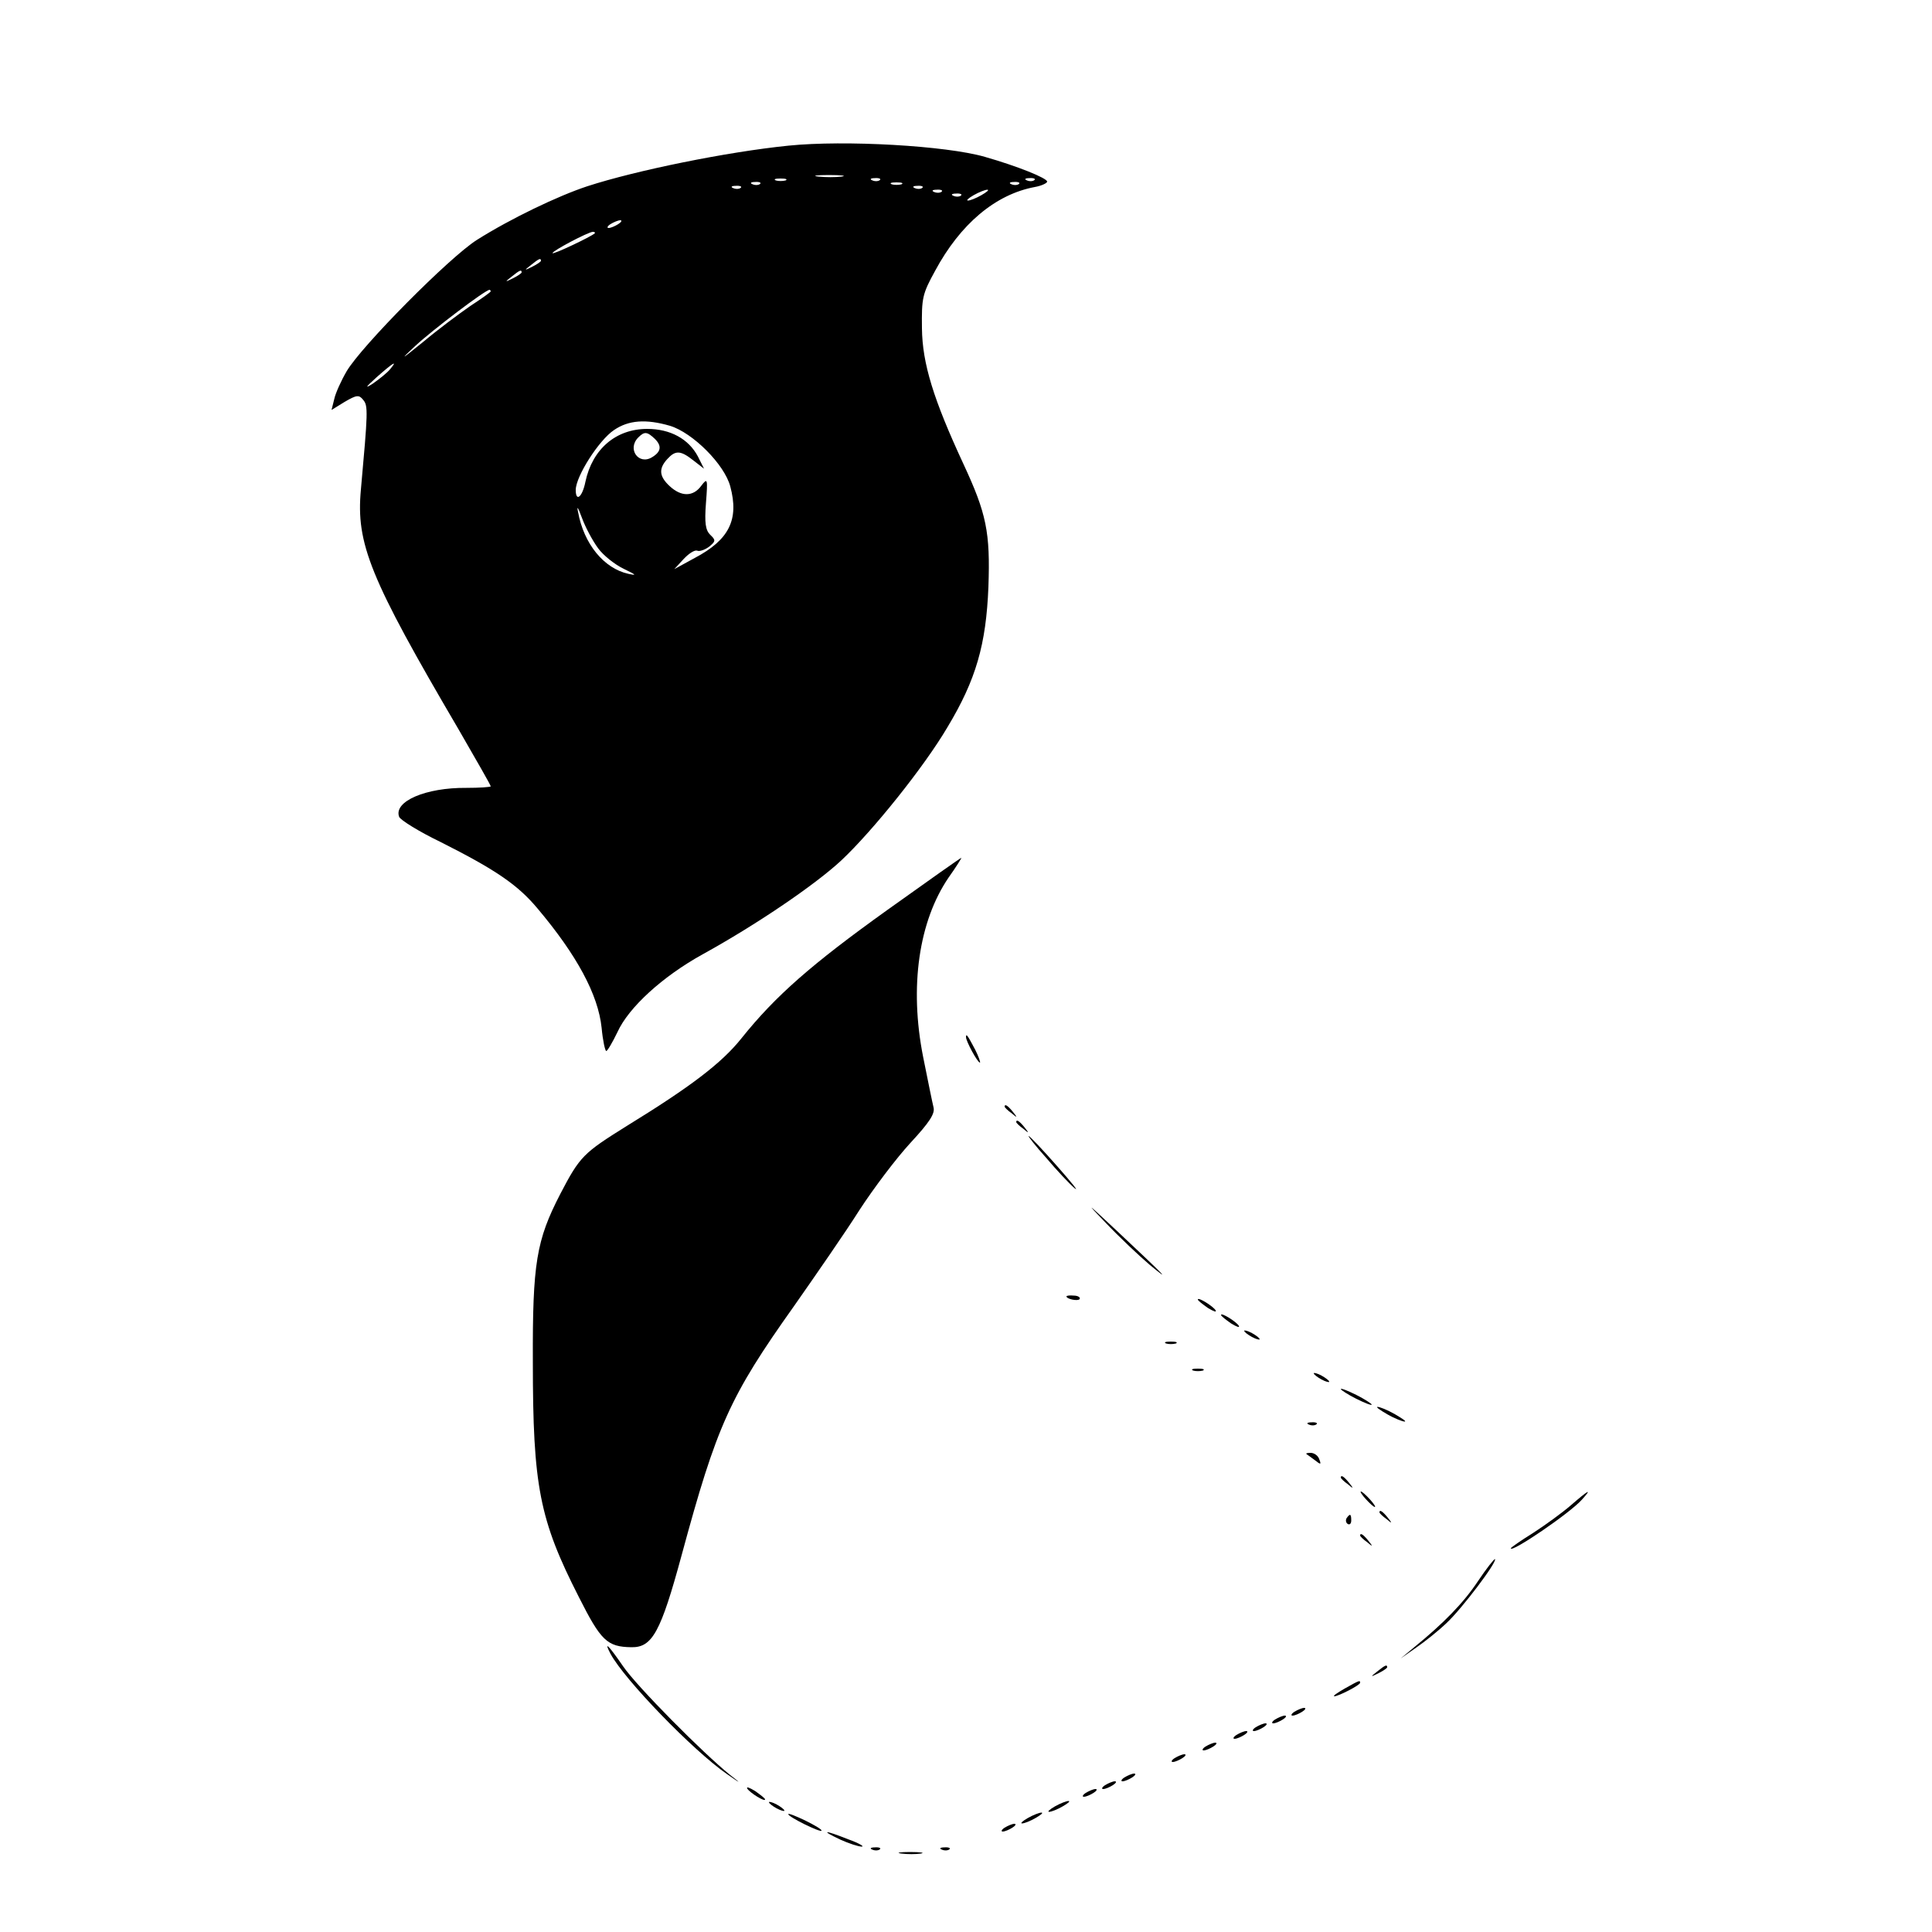
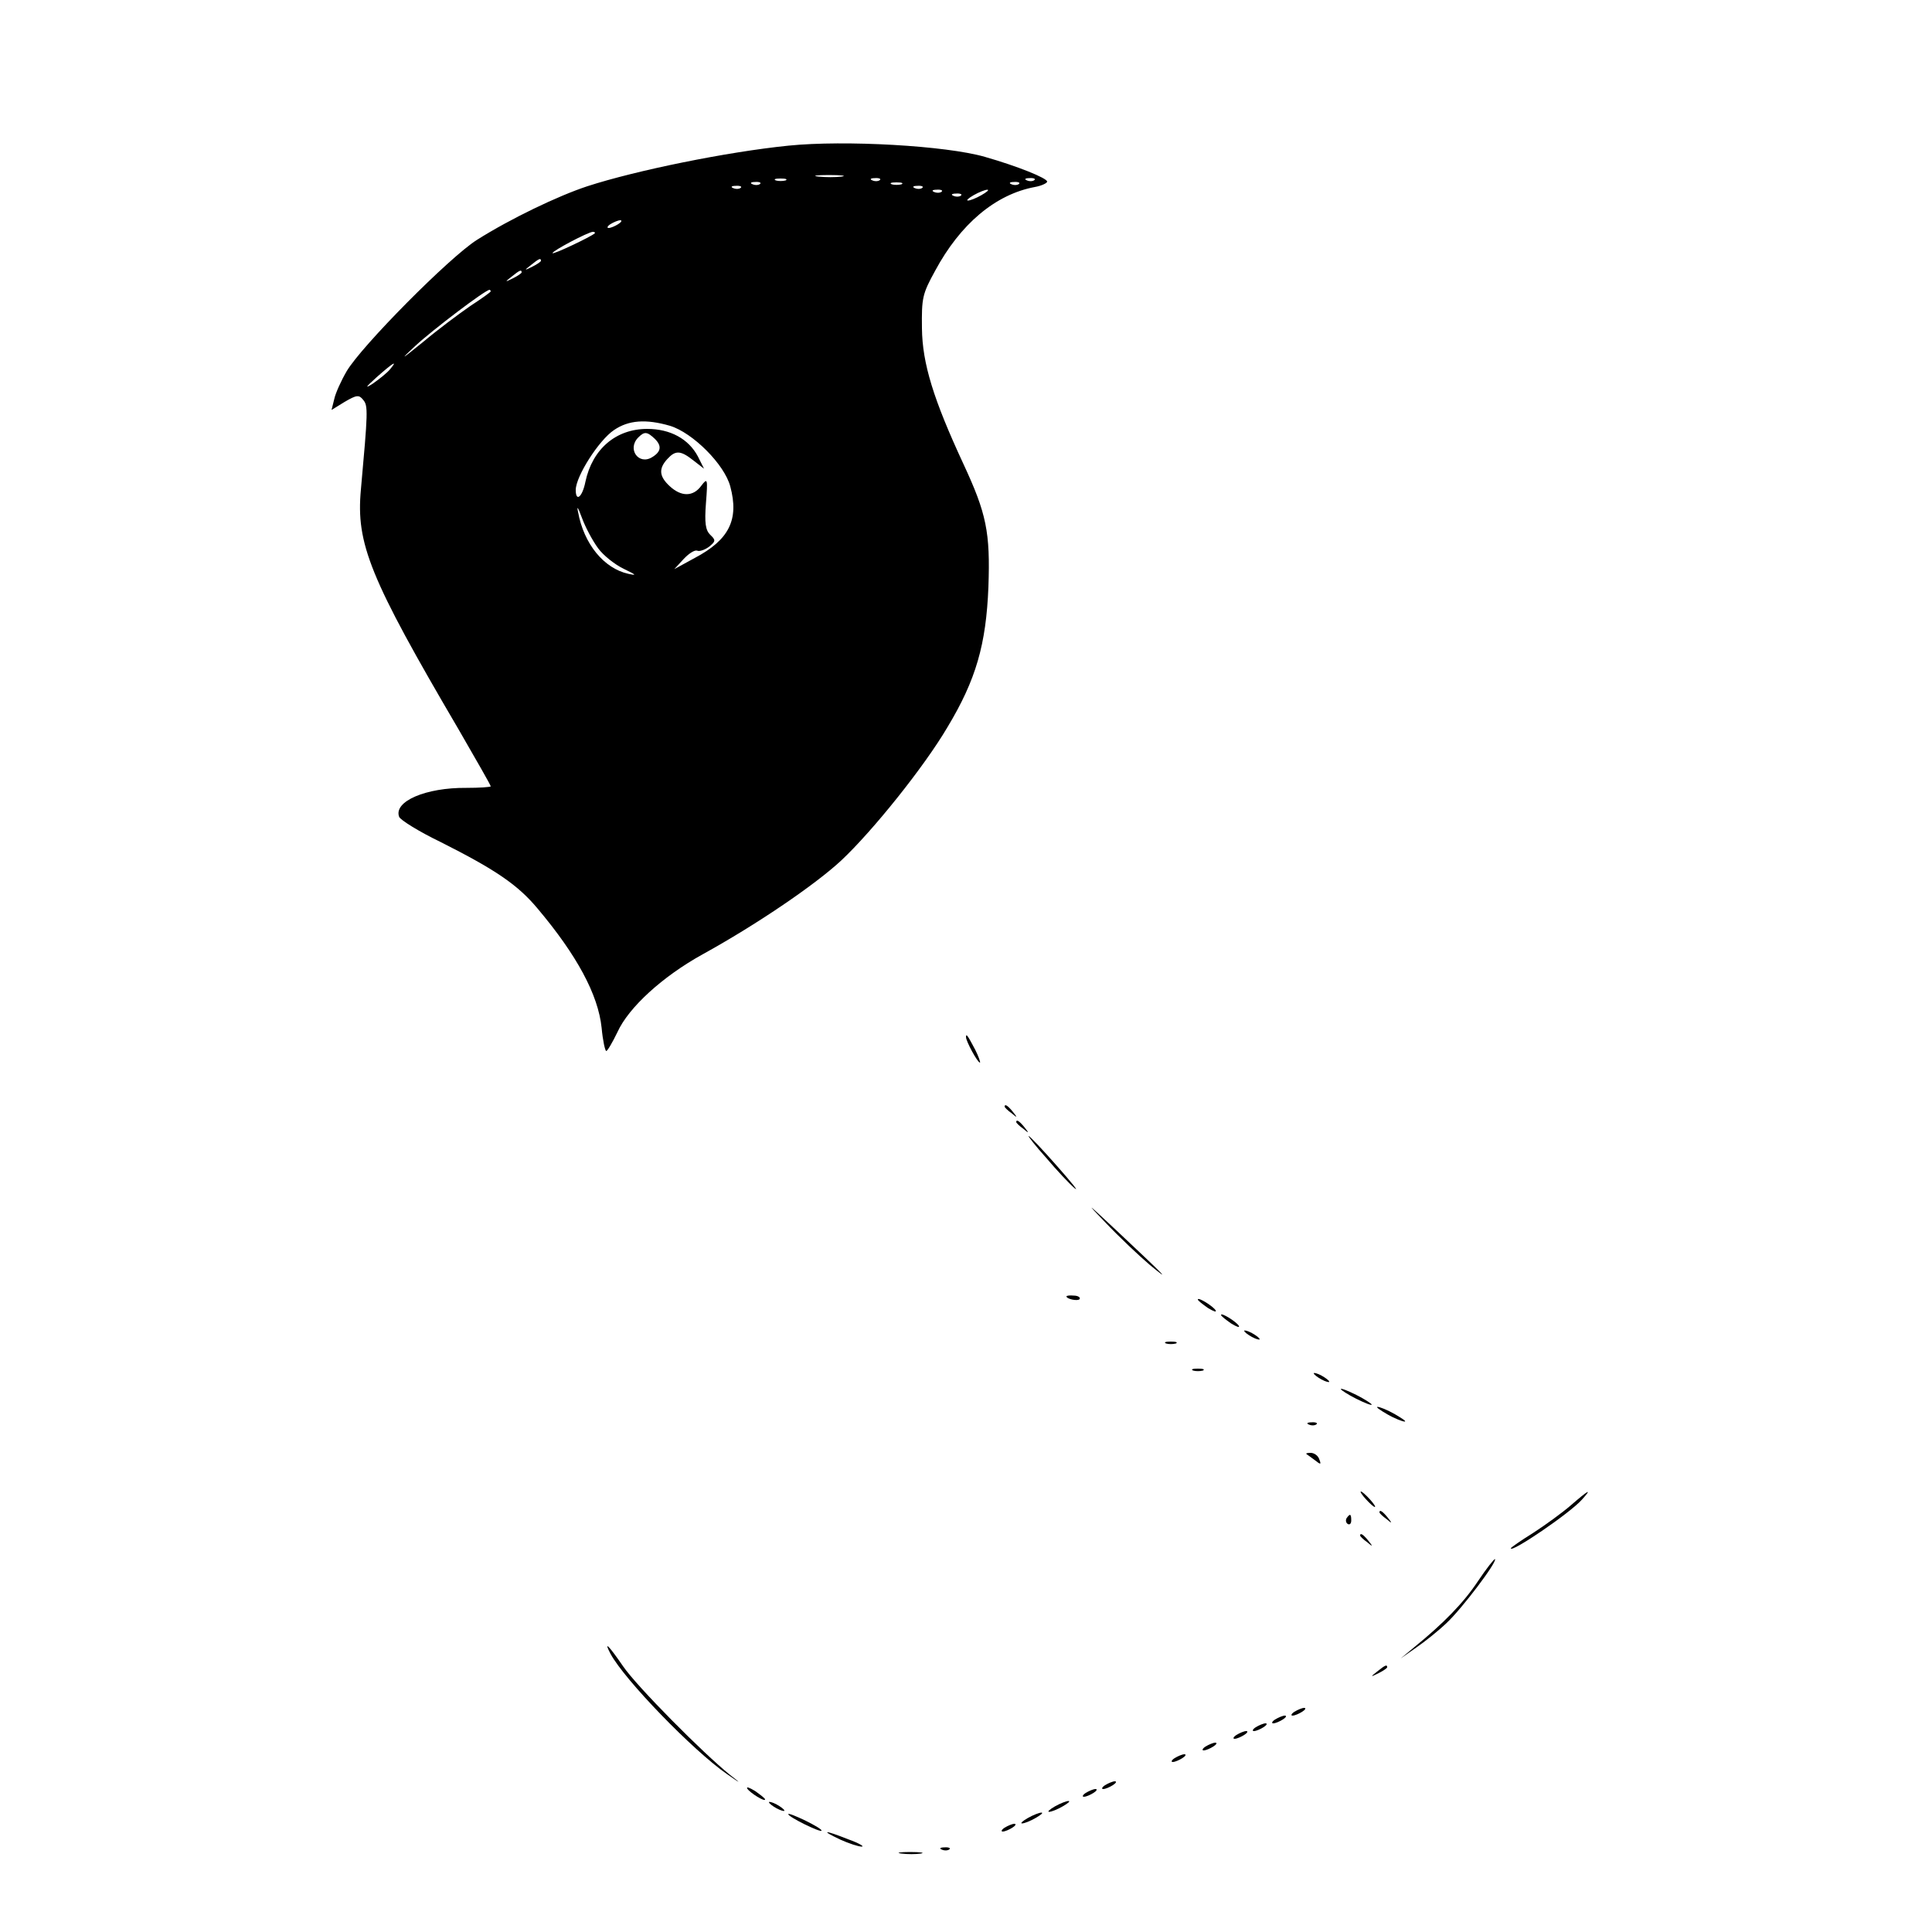
<svg xmlns="http://www.w3.org/2000/svg" version="1.0" width="500pt" height="500pt" viewBox="0 0 500 500" preserveAspectRatio="xMidYMid meet">
  <g transform="translate(0,500) scale(0.1,-0.1)" fill="#000000" stroke="none">
    <path d="M2040 4623 c-158 -16 -394 -64 -520 -105 -76 -25 -199 -84 -286 -139 -71 -45 -299 -275 -337 -340 -14 -24 -29 -57 -32 -72 l-7 -28 34 21 c31 18 37 19 48 5 13 -15 12 -32 -6 -232 -13 -140 23 -229 253 -621 45 -78 83 -144 83 -147 0 -2 -29 -4 -63 -4 -105 1 -189 -35 -174 -75 3 -8 51 -38 107 -65 143 -72 200 -111 251 -172 102 -121 157 -223 166 -309 3 -33 9 -60 12 -60 3 0 16 22 29 49 29 64 117 144 220 201 138 76 290 179 359 243 82 77 215 243 275 345 74 123 100 214 106 363 5 142 -5 190 -65 319 -77 166 -106 259 -107 350 -1 79 1 89 34 149 65 121 156 198 258 217 17 3 32 10 32 14 0 9 -77 40 -161 64 -100 29 -363 44 -509 29z m138 -80 c-15 -2 -42 -2 -60 0 -18 2 -6 4 27 4 33 0 48 -2 33 -4z m-145 -10 c-7 -2 -19 -2 -25 0 -7 3 -2 5 12 5 14 0 19 -2 13 -5z m244 1 c-3 -3 -12 -4 -19 -1 -8 3 -5 6 6 6 11 1 17 -2 13 -5z m400 0 c-3 -3 -12 -4 -19 -1 -8 3 -5 6 6 6 11 1 17 -2 13 -5z m-710 -10 c-3 -3 -12 -4 -19 -1 -8 3 -5 6 6 6 11 1 17 -2 13 -5z m366 -1 c-7 -2 -19 -2 -25 0 -7 3 -2 5 12 5 14 0 19 -2 13 -5z m304 1 c-3 -3 -12 -4 -19 -1 -8 3 -5 6 6 6 11 1 17 -2 13 -5z m-720 -10 c-3 -3 -12 -4 -19 -1 -8 3 -5 6 6 6 11 1 17 -2 13 -5z m470 0 c-3 -3 -12 -4 -19 -1 -8 3 -5 6 6 6 11 1 17 -2 13 -5z m50 -10 c-3 -3 -12 -4 -19 -1 -8 3 -5 6 6 6 11 1 17 -2 13 -5z m103 -9 c-14 -8 -29 -14 -35 -14 -5 0 1 6 15 14 14 8 30 14 35 14 6 0 -1 -6 -15 -14z m-53 -1 c-3 -3 -12 -4 -19 -1 -8 3 -5 6 6 6 11 1 17 -2 13 -5z m-887 -74 c-8 -5 -19 -10 -25 -10 -5 0 -3 5 5 10 8 5 20 10 25 10 6 0 3 -5 -5 -10z m-61 -24 c-10 -9 -109 -56 -109 -51 0 6 91 54 104 55 5 0 7 -2 5 -4z m-139 -71 c0 -2 -10 -9 -22 -15 -22 -11 -22 -10 -4 4 21 17 26 19 26 11z m-50 -30 c0 -2 -10 -9 -22 -15 -22 -11 -22 -10 -4 4 21 17 26 19 26 11z m-80 -49 c0 -2 -24 -19 -53 -38 -29 -20 -84 -61 -122 -93 -58 -47 -62 -49 -20 -10 43 40 181 145 192 145 1 0 3 -2 3 -4z m-260 -201 c-7 -9 -27 -25 -44 -37 -23 -15 -21 -11 9 16 43 38 55 45 35 21z m724 -147 c59 -18 141 -100 156 -157 23 -86 -3 -138 -92 -185 l-53 -29 24 26 c13 14 28 24 35 22 6 -3 20 2 31 10 17 14 18 17 3 31 -12 12 -15 30 -11 82 5 64 4 66 -12 45 -21 -29 -52 -29 -82 -1 -27 25 -29 45 -6 70 21 23 34 23 68 -4 l27 -21 -16 32 c-24 45 -71 71 -131 71 -81 0 -142 -52 -160 -137 -8 -40 -25 -53 -25 -21 0 35 60 129 99 155 38 26 83 29 145 11z m-39 -34 c18 -18 16 -33 -7 -47 -35 -22 -66 21 -36 51 16 16 23 15 43 -4z m-147 -283 c13 -18 43 -42 66 -53 33 -16 35 -18 12 -13 -63 14 -115 77 -130 160 -4 18 0 12 10 -15 9 -25 28 -60 42 -79z" />
-     <path d="M2295 2644 c-194 -139 -288 -221 -376 -331 -51 -64 -131 -125 -297 -227 -112 -70 -121 -78 -172 -176 -62 -120 -72 -179 -71 -435 0 -321 17 -408 119 -608 57 -113 73 -129 136 -130 54 -1 76 39 130 238 91 336 124 410 291 645 56 80 133 191 169 248 37 57 96 135 132 174 50 54 64 76 60 92 -3 12 -15 71 -27 131 -36 182 -11 351 66 464 20 28 34 51 33 51 -2 0 -88 -61 -193 -136z" />
    <path d="M2500 2316 c0 -11 30 -66 36 -66 2 0 -3 15 -12 33 -19 36 -24 44 -24 33z" />
    <path d="M2600 2136 c0 -2 8 -10 18 -17 15 -13 16 -12 3 4 -13 16 -21 21 -21 13z" />
    <path d="M2630 2096 c0 -2 8 -10 18 -17 15 -13 16 -12 3 4 -13 16 -21 21 -21 13z" />
    <path d="M2708 2003 c27 -32 60 -67 73 -78 13 -11 -8 15 -46 58 -37 42 -70 77 -73 77 -2 0 18 -26 46 -57z" />
    <path d="M2860 1837 c36 -38 88 -87 115 -110 57 -47 46 -35 -85 88 -78 73 -83 77 -30 22z" />
    <path d="M2760 1645 c0 -7 30 -13 34 -7 3 4 -4 9 -15 9 -10 1 -19 0 -19 -2z" />
    <path d="M3100 1637 c0 -3 12 -12 26 -22 15 -9 23 -12 20 -6 -7 11 -46 35 -46 28z" />
    <path d="M3160 1597 c0 -3 12 -12 26 -22 15 -9 23 -12 20 -6 -7 11 -46 35 -46 28z" />
    <path d="M3220 1556 c0 -3 9 -10 20 -16 11 -6 20 -8 20 -6 0 3 -9 10 -20 16 -11 6 -20 8 -20 6z" />
    <path d="M3018 1523 c6 -2 18 -2 25 0 6 3 1 5 -13 5 -14 0 -19 -2 -12 -5z" />
    <path d="M3088 1453 c6 -2 18 -2 25 0 6 3 1 5 -13 5 -14 0 -19 -2 -12 -5z" />
    <path d="M3400 1446 c0 -3 9 -10 20 -16 11 -6 20 -8 20 -6 0 3 -9 10 -20 16 -11 6 -20 8 -20 6z" />
    <path d="M3470 1405 c0 -2 18 -14 40 -25 22 -11 40 -18 40 -15 0 2 -18 14 -40 25 -22 11 -40 18 -40 15z" />
    <path d="M3590 1340 c19 -11 40 -19 45 -19 6 0 -6 8 -25 19 -19 11 -39 19 -45 19 -5 0 6 -8 25 -19z" />
    <path d="M3388 1313 c7 -3 16 -2 19 1 4 3 -2 6 -13 5 -11 0 -14 -3 -6 -6z" />
    <path d="M3381 1237 c2 -1 12 -9 22 -16 15 -12 17 -12 11 3 -3 9 -13 16 -22 16 -8 0 -13 -1 -11 -3z" />
-     <path d="M3470 1176 c0 -2 8 -10 18 -17 15 -13 16 -12 3 4 -13 16 -21 21 -21 13z" />
    <path d="M3535 1120 c10 -11 20 -20 23 -20 3 0 -3 9 -13 20 -10 11 -20 20 -23 20 -3 0 3 -9 13 -20z" />
    <path d="M4065 1104 c-22 -19 -66 -51 -97 -71 -32 -20 -58 -38 -58 -40 0 -13 153 91 184 126 28 31 17 25 -29 -15z" />
    <path d="M3570 1086 c0 -2 8 -10 18 -17 15 -13 16 -12 3 4 -13 16 -21 21 -21 13z" />
    <path d="M3485 1071 c-3 -5 -2 -12 3 -15 5 -3 9 1 9 9 0 17 -3 19 -12 6z" />
    <path d="M3520 1026 c0 -2 8 -10 18 -17 15 -13 16 -12 3 4 -13 16 -21 21 -21 13z" />
    <path d="M3825 908 c-38 -57 -89 -109 -165 -171 l-35 -29 40 28 c22 15 57 43 78 63 40 37 132 159 126 166 -2 1 -22 -24 -44 -57z" />
    <path d="M1580 720 c36 -67 213 -250 301 -311 37 -26 39 -26 9 -3 -72 58 -242 230 -277 281 -37 54 -52 69 -33 33z" />
    <path d="M3564 674 c-18 -14 -18 -15 4 -4 12 6 22 13 22 15 0 8 -5 6 -26 -11z" />
-     <path d="M3480 630 c-19 -11 -31 -19 -27 -20 11 0 67 29 67 35 0 7 -1 7 -40 -15z" />
    <path d="M3350 570 c-8 -5 -10 -10 -5 -10 6 0 17 5 25 10 8 5 11 10 5 10 -5 0 -17 -5 -25 -10z" />
    <path d="M3300 550 c-8 -5 -10 -10 -5 -10 6 0 17 5 25 10 8 5 11 10 5 10 -5 0 -17 -5 -25 -10z" />
    <path d="M3250 530 c-8 -5 -10 -10 -5 -10 6 0 17 5 25 10 8 5 11 10 5 10 -5 0 -17 -5 -25 -10z" />
    <path d="M3200 510 c-8 -5 -10 -10 -5 -10 6 0 17 5 25 10 8 5 11 10 5 10 -5 0 -17 -5 -25 -10z" />
    <path d="M3120 480 c-8 -5 -10 -10 -5 -10 6 0 17 5 25 10 8 5 11 10 5 10 -5 0 -17 -5 -25 -10z" />
    <path d="M3040 450 c-8 -5 -10 -10 -5 -10 6 0 17 5 25 10 8 5 11 10 5 10 -5 0 -17 -5 -25 -10z" />
-     <path d="M2910 400 c-8 -5 -10 -10 -5 -10 6 0 17 5 25 10 8 5 11 10 5 10 -5 0 -17 -5 -25 -10z" />
    <path d="M2860 380 c-8 -5 -10 -10 -5 -10 6 0 17 5 25 10 8 5 11 10 5 10 -5 0 -17 -5 -25 -10z" />
    <path d="M1934 371 c7 -11 46 -35 46 -28 0 3 -12 12 -26 22 -15 9 -23 12 -20 6z" />
    <path d="M2810 360 c-8 -5 -10 -10 -5 -10 6 0 17 5 25 10 8 5 11 10 5 10 -5 0 -17 -5 -25 -10z" />
    <path d="M1990 336 c0 -3 9 -10 20 -16 11 -6 20 -8 20 -6 0 3 -9 10 -20 16 -11 6 -20 8 -20 6z" />
    <path d="M2730 325 c-14 -8 -20 -14 -15 -14 6 0 21 6 35 14 14 8 21 14 15 14 -5 0 -21 -6 -35 -14z" />
    <path d="M2040 305 c0 -7 81 -47 86 -43 2 3 -17 14 -41 26 -25 12 -45 20 -45 17z" />
    <path d="M2660 295 c-14 -8 -20 -14 -15 -14 6 0 21 6 35 14 14 8 21 14 15 14 -5 0 -21 -6 -35 -14z" />
    <path d="M2600 270 c-8 -5 -10 -10 -5 -10 6 0 17 5 25 10 8 5 11 10 5 10 -5 0 -17 -5 -25 -10z" />
    <path d="M2175 239 c22 -10 47 -18 55 -18 8 0 -7 9 -35 19 -63 25 -73 24 -20 -1z" />
-     <path d="M2258 213 c7 -3 16 -2 19 1 4 3 -2 6 -13 5 -11 0 -14 -3 -6 -6z" />
    <path d="M2438 213 c7 -3 16 -2 19 1 4 3 -2 6 -13 5 -11 0 -14 -3 -6 -6z" />
    <path d="M2333 203 c15 -2 37 -2 50 0 12 2 0 4 -28 4 -27 0 -38 -2 -22 -4z" />
  </g>
</svg>